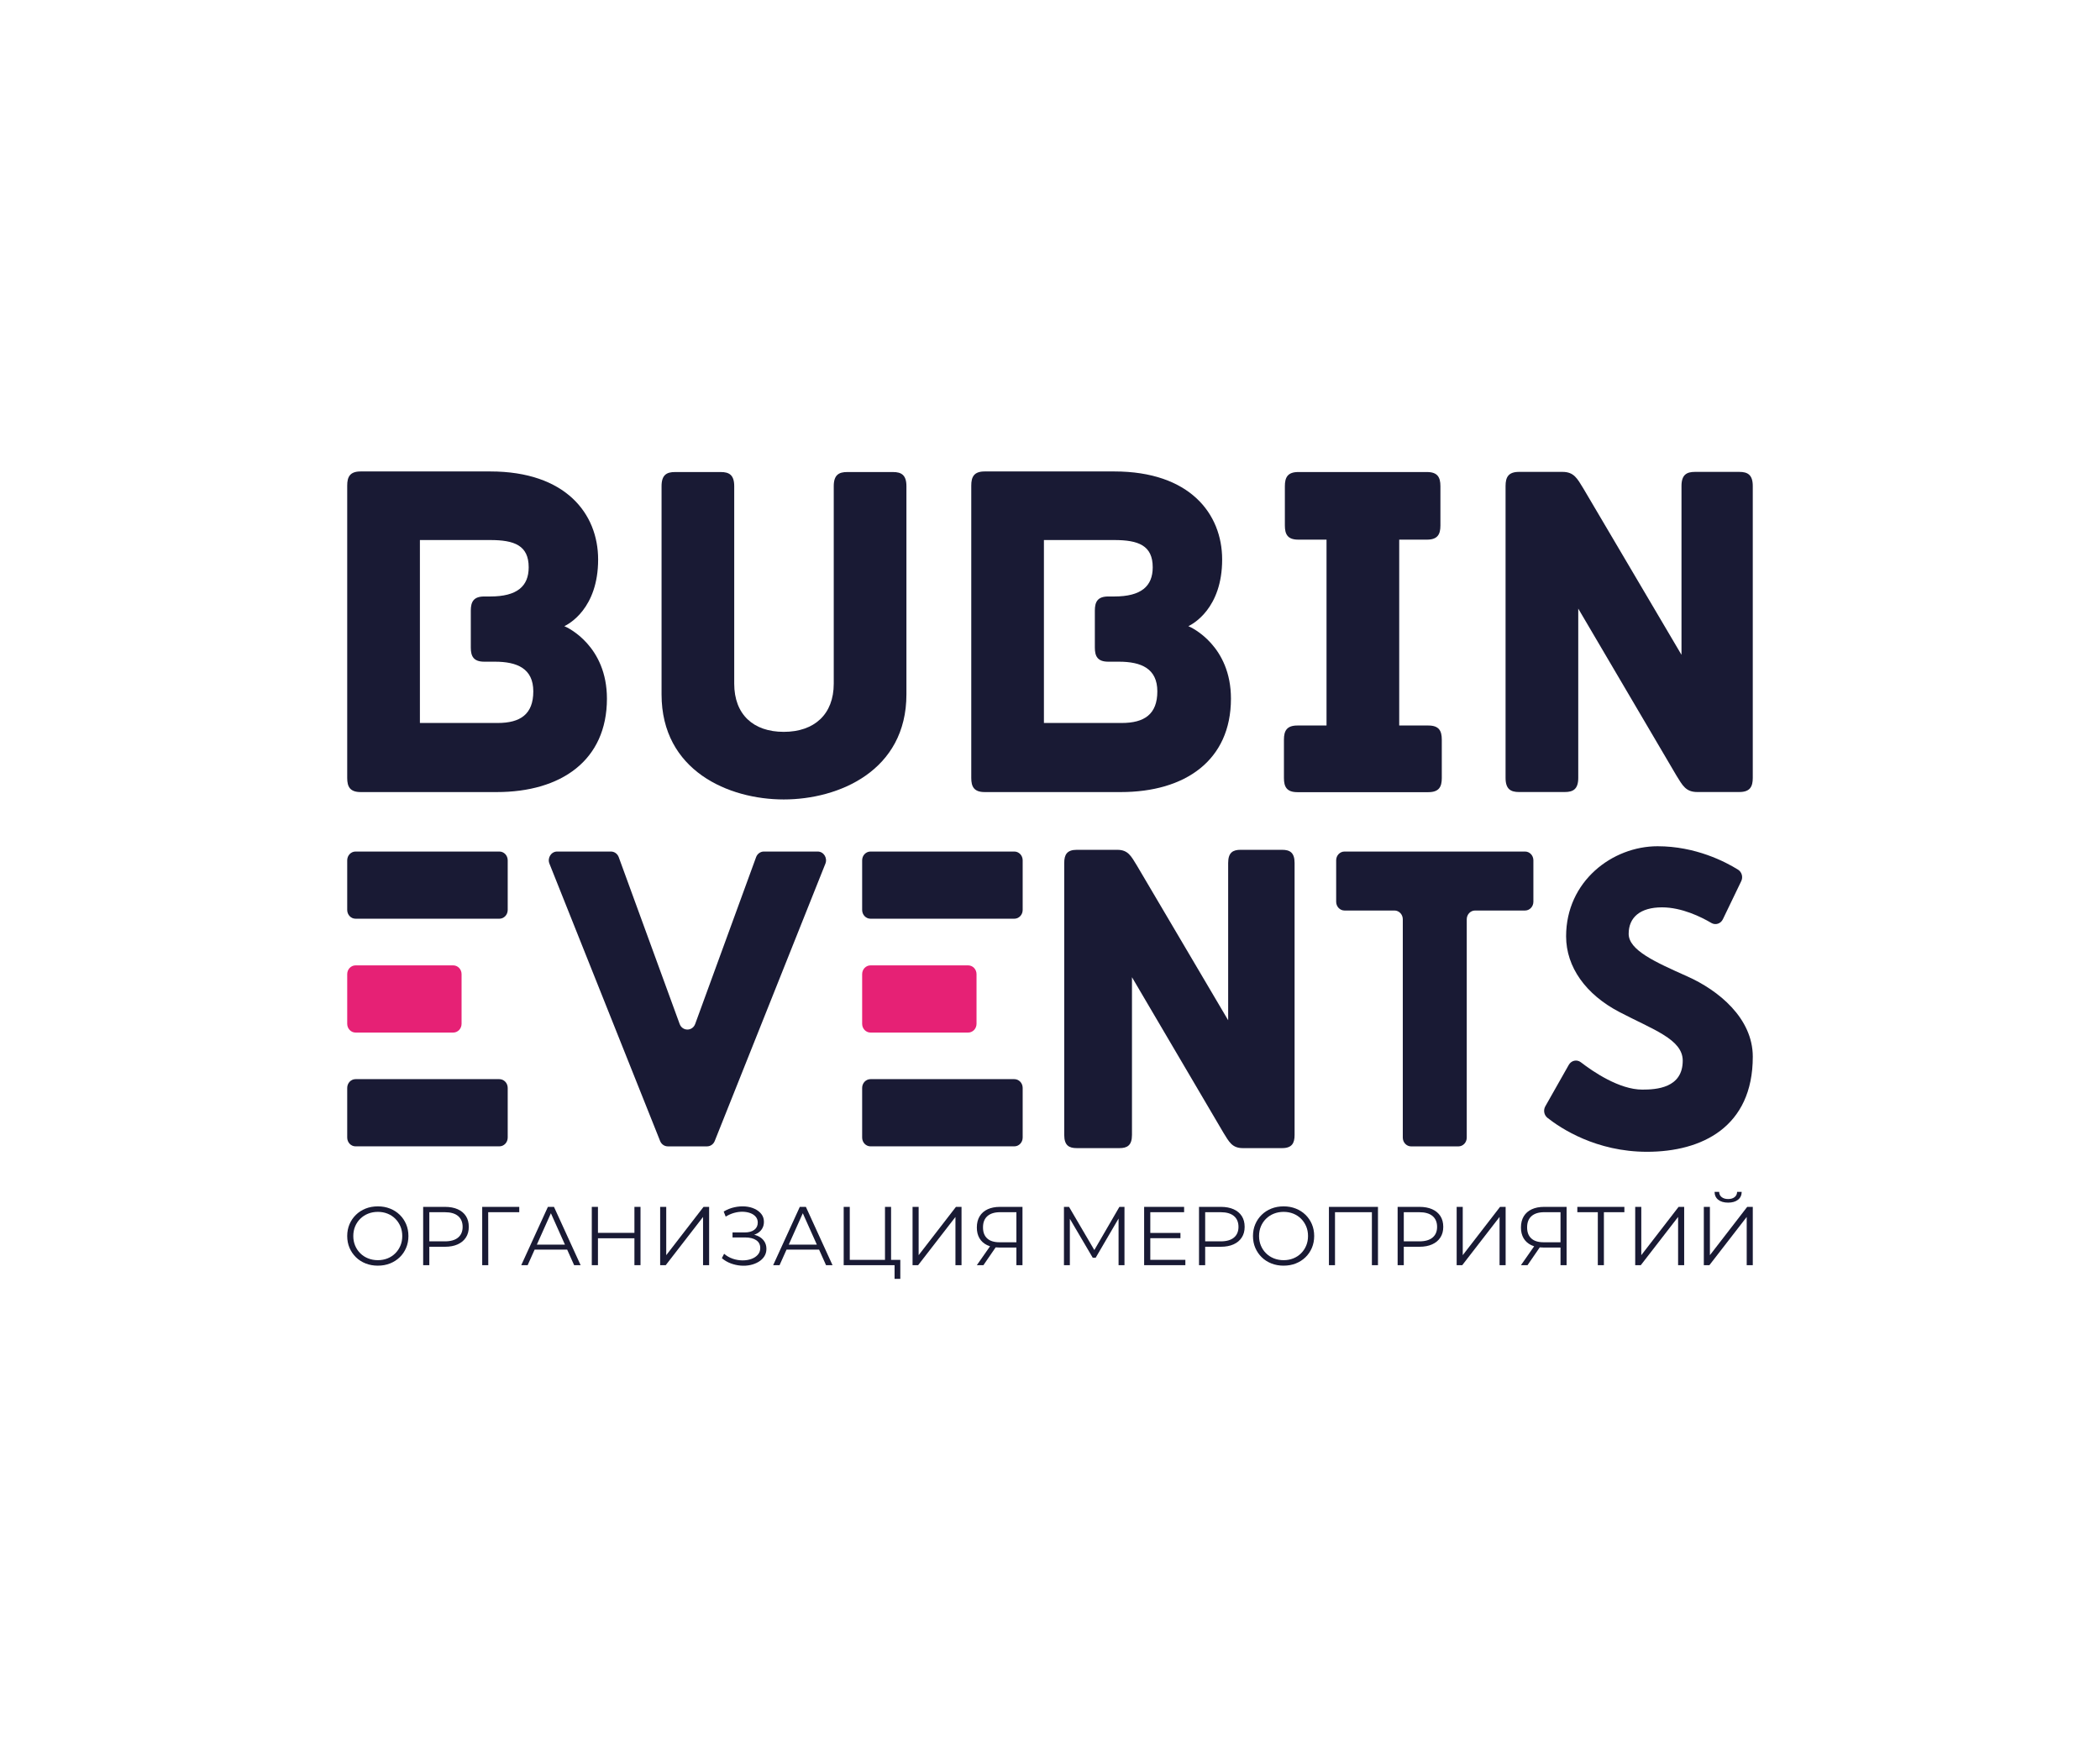
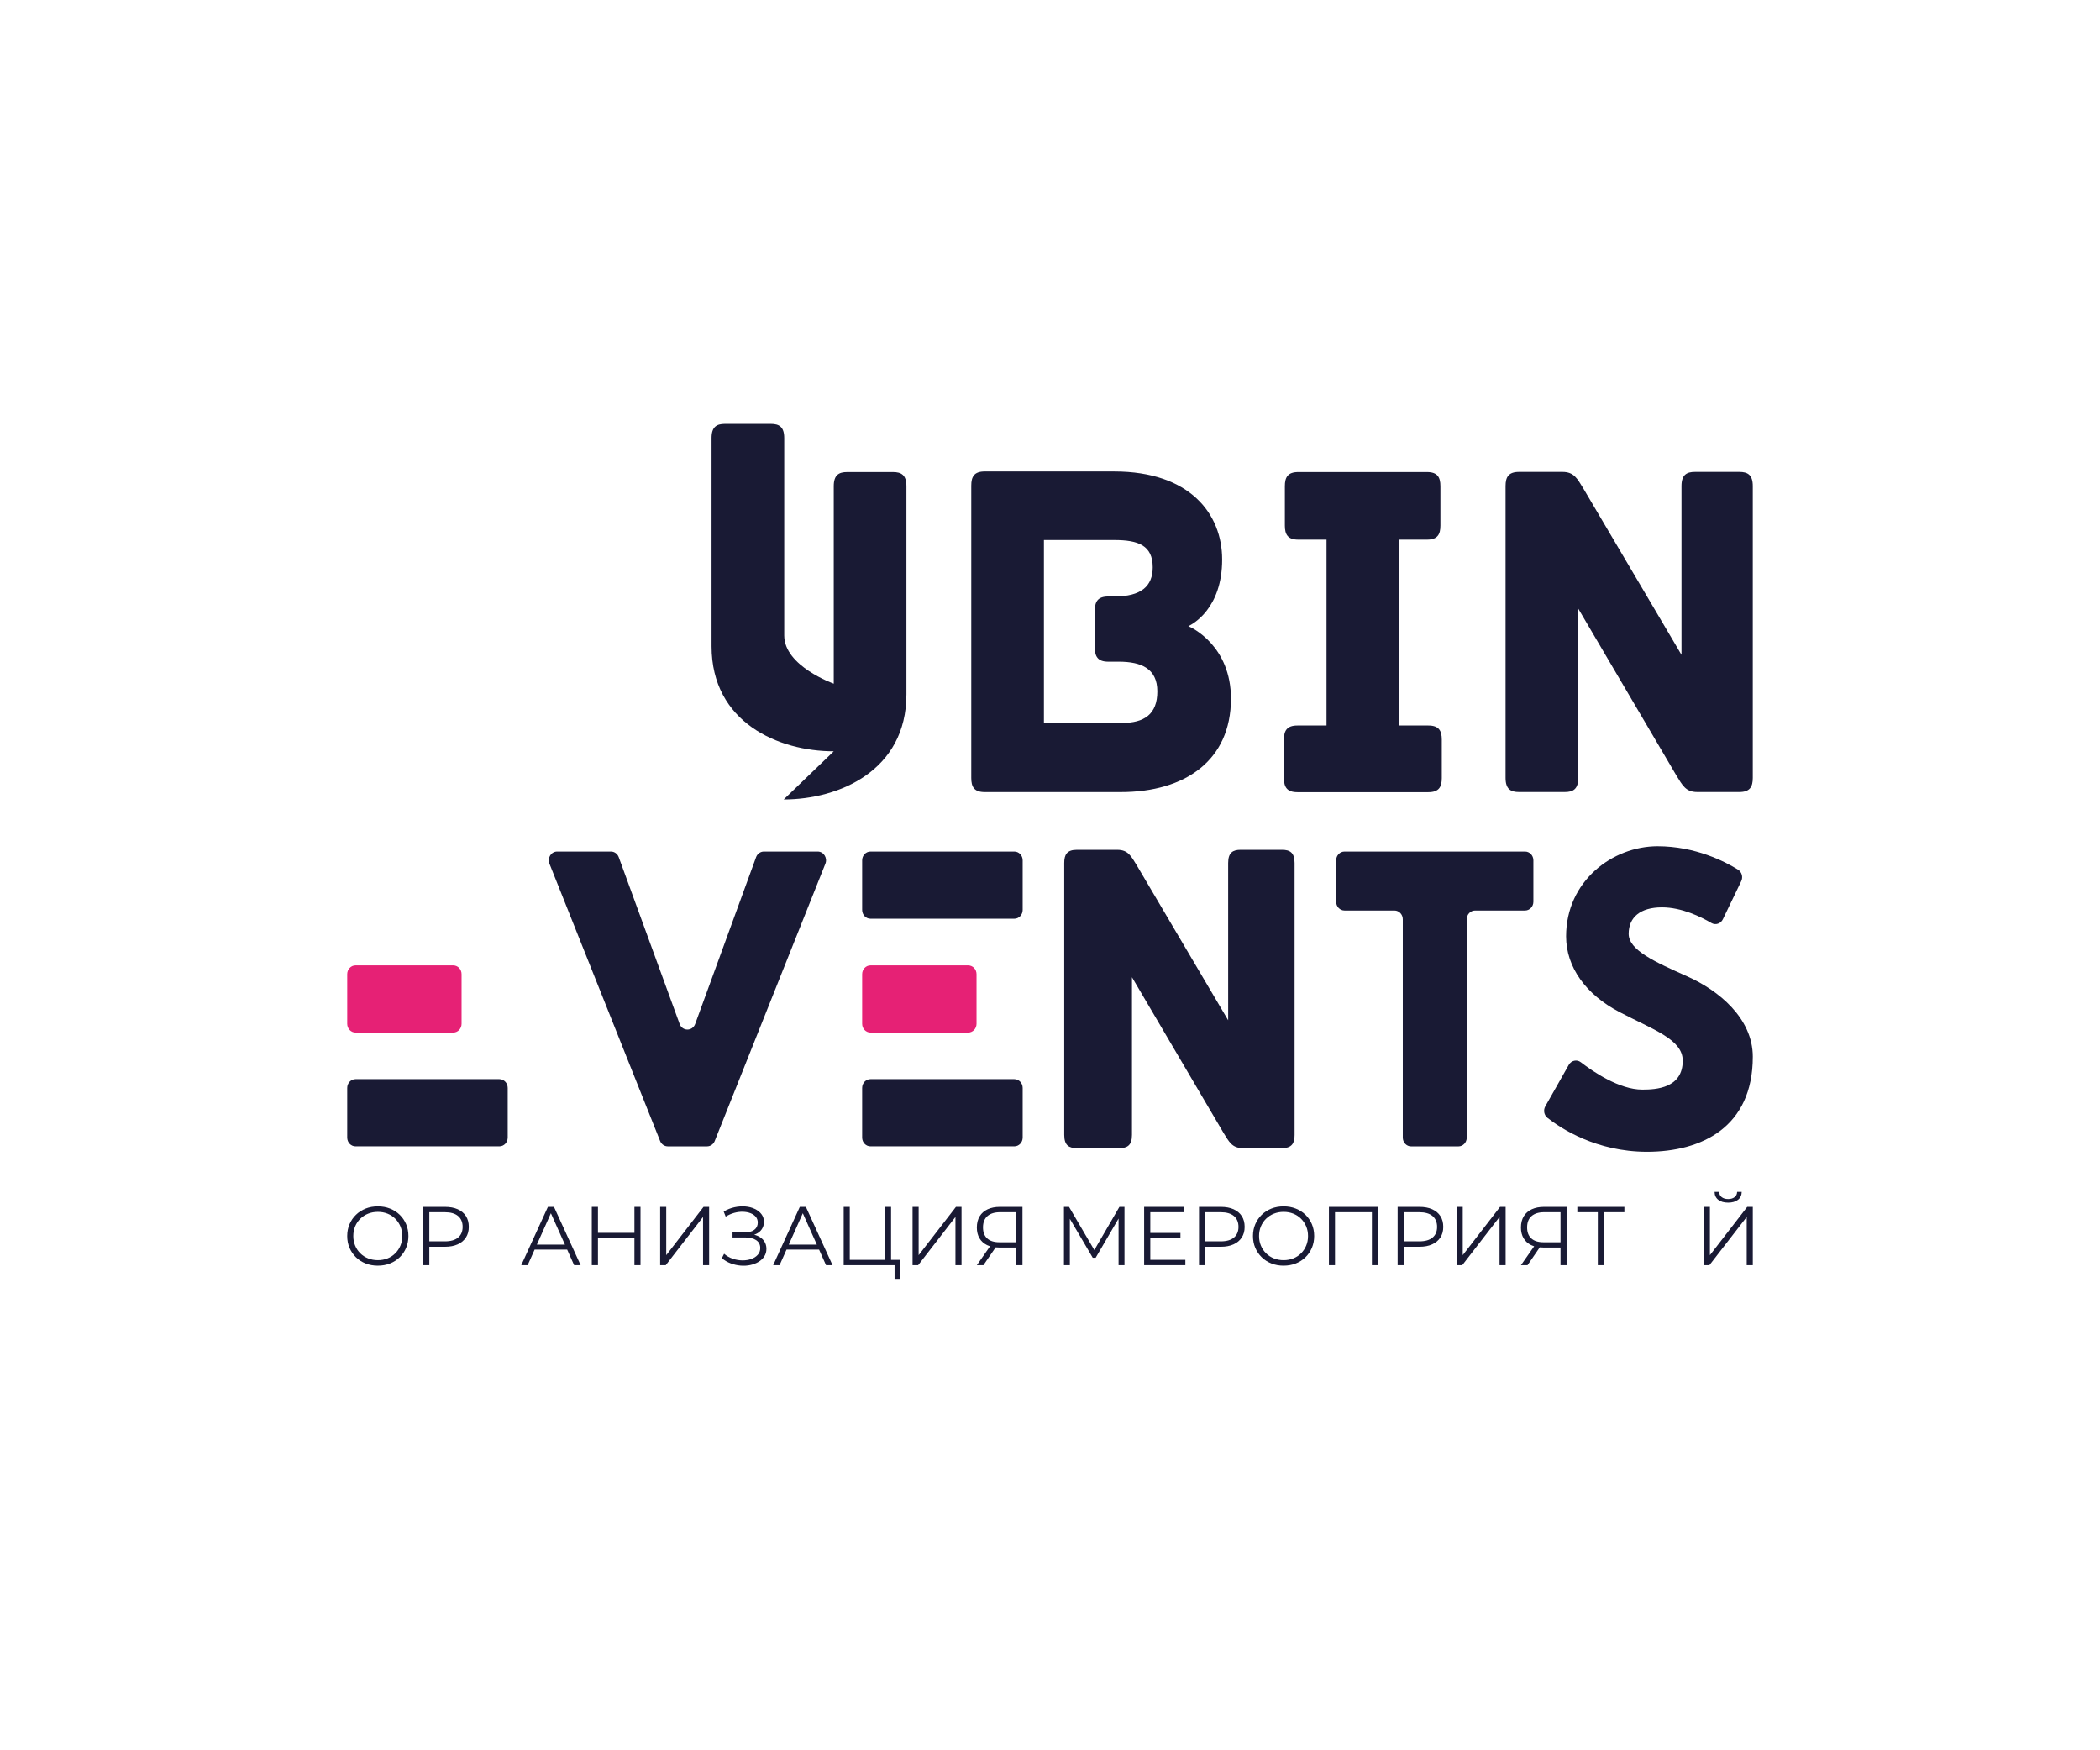
<svg xmlns="http://www.w3.org/2000/svg" id="_Слой_2" data-name="Слой 2" viewBox="0 0 3401.57 2834.65">
  <defs>
    <style> .cls-1 { fill: #e62175; } .cls-2 { fill: #fff; } .cls-3 { fill: #191a34; } </style>
  </defs>
  <g id="_Слой_1" data-name="Слой 1">
    <rect class="cls-2" width="3401.57" height="2834.65" />
-     <path class="cls-3" d="M584.18,1282.79h220.43c104.25,0,178.49-51.22,178.49-151.3,0-85.1-63.01-115.04-69-117.38,6.76-3.18,54.74-28.36,54.74-107.96.01-74.08-52.48-142.62-174.7-142.62h-209.96c-17.29,0-21.77,8.67-21.77,22.86v473.54c0,14.18,4.48,22.86,21.77,22.86ZM680.15,874.62h113.98c38.99,0,62.24,8.68,62.24,44.13,0,30.75-18.79,47.27-62.24,47.27h-9.77c-17.22,0-21.76,8.67-21.76,22.86v59.89c0,14.18,4.54,22.86,21.76,22.86h17.28c35.96,0,62.2,11.01,62.2,48.06s-20.96,51.21-57.72,51.21h0s-125.96.01-125.96.01v-296.3Z" />
-     <path class="cls-3" d="M1269.49,1294.75c89.2,0,198.73-46.47,198.73-170.19v-337.22c0-18.14-8.26-22.86-21.75-22.86h-74.23c-13.5,0-21.75,4.72-21.75,22.86v319.91c0,49.64-31.49,78.01-80.99,78.01s-80.22-28.37-80.22-78.01v-319.91c0-18.14-8.23-22.86-21.72-22.86h-74.28c-13.49,0-21.7,4.72-21.7,22.86v337.22c0,123.72,108.74,170.19,197.93,170.19Z" />
+     <path class="cls-3" d="M1269.49,1294.75c89.2,0,198.73-46.47,198.73-170.19v-337.22c0-18.14-8.26-22.86-21.75-22.86h-74.23c-13.5,0-21.75,4.72-21.75,22.86v319.91s-80.22-28.37-80.22-78.01v-319.91c0-18.14-8.23-22.86-21.72-22.86h-74.28c-13.49,0-21.7,4.72-21.7,22.86v337.22c0,123.72,108.74,170.19,197.93,170.19Z" />
    <path class="cls-3" d="M1594.97,1282.79h220.47c104.21,0,178.45-51.22,178.45-151.3,0-85.1-62.96-115.04-69-117.38,6.74-3.18,54.75-28.36,54.75-107.96,0-74.08-52.49-142.62-174.71-142.62h-209.96c-17.23,0-21.72,8.67-21.72,22.86v473.54c0,14.18,4.48,22.86,21.72,22.86ZM1690.95,874.62h113.97c38.97,0,62.25,8.68,62.25,44.13,0,30.75-18.74,47.27-62.25,47.27h-9.73c-17.28,0-21.76,8.67-21.76,22.86v59.89c0,14.18,4.49,22.86,21.76,22.86h17.22c36.01,0,62.24,11.01,62.24,48.06s-21,51.21-57.77,51.21h.01s-125.95.01-125.95.01v-296.3Z" />
    <path class="cls-3" d="M2335.41,1260.08v-62.24c0-14.18-4.5-22.85-21.72-22.85h-47.25v-301.02h44.99c17.22,0,21.75-8.64,21.75-22.82v-63.82c0-14.18-4.53-22.86-21.75-22.86h-208.46c-17.26,0-21.75,8.68-21.75,22.86v63.82c0,14.19,4.49,22.82,21.75,22.82h45.73v301.02h-47.24c-17.22,0-21.75,8.67-21.75,22.85v62.24c0,14.18,4.52,22.86,21.75,22.86h212.23c17.22,0,21.72-8.68,21.72-22.86Z" />
    <path class="cls-3" d="M2460.47,1282.71h74.22c13.5,0,21.76-4.71,21.76-22.86v-274.18l158.95,270.26c9.78,15.72,14.99,26.77,33.74,26.77h68.25c17.26,0,21.75-8.68,21.75-22.86v-472.73c0-18.14-8.25-22.87-21.75-22.87h-71.97c-13.5,0-21.75,4.72-21.75,22.87v273.39l-158.99-269.48c-9.73-15.77-14.96-26.79-33.75-26.79h-70.46c-17.28,0-21.76,8.68-21.76,22.87v472.75c0,18.15,8.26,22.86,21.76,22.86Z" />
    <path class="cls-3" d="M2076.7,1376.28h-67.05c-12.58,0-20.28,4.4-20.28,21.31v254.75l-148.13-251.09c-9.07-14.7-13.95-24.95-31.46-24.95h-65.65c-16.1,0-20.29,8.09-20.29,21.31v440.5c0,16.91,7.7,21.31,20.29,21.31h69.16c12.59,0,20.27-4.38,20.27-21.31v-255.48l148.11,251.83c9.1,14.66,13.97,24.96,31.44,24.96h63.58c16.09,0,20.28-8.09,20.28-21.31v-440.5c0-16.91-7.7-21.31-20.28-21.31Z" />
-     <path class="cls-3" d="M808.88,1379.1h-232.96c-7.46,0-13.5,6.35-13.5,14.19v80.41c0,7.84,6.05,14.19,13.5,14.19h232.96c7.46,0,13.51-6.35,13.51-14.19v-80.41c0-7.84-6.05-14.19-13.51-14.19Z" />
    <path class="cls-1" d="M575.92,1672.27h158.23c7.46,0,13.5-6.36,13.5-14.19v-80.42c0-7.84-6.05-14.19-13.5-14.19h-158.23c-7.46,0-13.5,6.36-13.5,14.19v80.42c0,7.84,6.05,14.19,13.5,14.19Z" />
    <path class="cls-3" d="M808.88,1747.72h-232.96c-7.46,0-13.5,6.35-13.5,14.19v80.45c0,7.84,6.05,14.19,13.5,14.19h232.96c7.46,0,13.51-6.35,13.51-14.19v-80.45c0-7.84-6.05-14.19-13.51-14.19Z" />
    <path class="cls-3" d="M1324.51,1379.1h-87.19c-5.58,0-10.6,3.63-12.6,9.1l-98.64,270.09c-4.44,12.14-20.78,12.14-25.21,0l-98.64-270.09c-2-5.48-7.02-9.1-12.6-9.1h-87.18c-9.66,0-16.19,10.32-12.45,19.67l179.25,449.12c2.1,5.27,7.02,8.7,12.45,8.7h63.58c5.44,0,10.35-3.43,12.45-8.7l179.24-449.12c3.73-9.35-2.8-19.67-12.45-19.67Z" />
    <path class="cls-3" d="M1643.01,1379.1h-232.99c-7.46,0-13.51,6.35-13.51,14.19v80.41c0,7.84,6.05,14.19,13.51,14.19h232.99c7.46,0,13.51-6.35,13.51-14.19v-80.41c0-7.84-6.05-14.19-13.51-14.19Z" />
    <path class="cls-1" d="M1410.02,1672.27h158.24c7.46,0,13.51-6.36,13.51-14.19v-80.42c0-7.84-6.06-14.19-13.51-14.19h-158.24c-7.46,0-13.51,6.36-13.51,14.19v80.42c0,7.84,6.06,14.19,13.51,14.19Z" />
    <path class="cls-3" d="M1643.01,1747.72h-232.99c-7.46,0-13.51,6.35-13.51,14.19v80.45c0,7.84,6.05,14.19,13.51,14.19h232.99c7.46,0,13.51-6.35,13.51-14.19v-80.45c0-7.84-6.05-14.19-13.51-14.19Z" />
    <path class="cls-3" d="M2470.27,1379.1h-292.44c-7.46,0-13.51,6.35-13.51,14.19v67.12c0,7.84,6.05,14.2,13.51,14.2h80.91c7.47,0,13.5,6.35,13.5,14.19v353.63c0,7.84,6.05,14.19,13.51,14.19h76.57c7.47,0,13.51-6.35,13.51-14.19v-353.63c0-7.84,6.05-14.19,13.5-14.19h80.93c7.46,0,13.51-6.35,13.51-14.2v-67.12c0-7.84-6.05-14.19-13.51-14.19Z" />
    <path class="cls-3" d="M2732.83,1581.2c-51.78-23.16-94.73-42.26-94.73-68.88s18.72-42.83,53.98-42.83c32.15,0,63.53,15.56,80.04,25.31,6.68,3.95,15.11,1.17,18.57-6l29.75-61.73c3.24-6.7.94-14.83-5.22-18.66-20.48-12.76-68.64-37.89-130.27-37.89h-.01c-73.28,0-148.17,56.72-148.17,145.85,0,49.79,31.95,94.33,86.47,122.7,53.97,28.33,102.44,43.97,102.44,78.71,0,44.54-42.97,46.88-65.52,46.88-37.1,0-79.51-28.85-99.56-44.32-6.42-4.94-15.42-2.93-19.49,4.25l-38.04,67.16c-3.53,6.24-2.03,14.24,3.49,18.61,21.52,17.02,78.8,55.01,161.3,55.01,88.66,0,171.3-39.96,171.3-153.97,0-62.49-55.64-107.66-106.33-130.21Z" />
    <g>
      <path class="cls-3" d="M612.06,2049.8c-7.1,0-13.69-1.19-19.76-3.57-6.07-2.38-11.33-5.75-15.78-10.12-4.45-4.36-7.91-9.44-10.39-15.24-2.47-5.8-3.71-12.16-3.71-19.09s1.24-13.29,3.71-19.09c2.47-5.8,5.93-10.88,10.39-15.24,4.45-4.36,9.69-7.73,15.71-10.12,6.02-2.38,12.63-3.58,19.83-3.58s13.67,1.19,19.69,3.58c6.02,2.38,11.26,5.73,15.71,10.05s7.91,9.4,10.39,15.24c2.47,5.85,3.71,12.23,3.71,19.15s-1.24,13.31-3.71,19.15c-2.47,5.85-5.93,10.93-10.39,15.24s-9.69,7.67-15.71,10.05c-6.03,2.38-12.59,3.57-19.69,3.57ZM612.06,2040.9c5.67,0,10.9-.97,15.71-2.9,4.81-1.93,8.99-4.67,12.54-8.23,3.55-3.55,6.32-7.69,8.3-12.41,1.98-4.72,2.97-9.91,2.97-15.58s-.99-10.86-2.97-15.58c-1.98-4.72-4.74-8.86-8.3-12.41-3.55-3.55-7.73-6.29-12.54-8.23-4.81-1.93-10.05-2.9-15.71-2.9s-10.93.97-15.78,2.9c-4.86,1.93-9.08,4.68-12.68,8.23-3.6,3.55-6.39,7.69-8.36,12.41-1.98,4.72-2.97,9.91-2.97,15.58s.99,10.75,2.97,15.51c1.98,4.77,4.77,8.93,8.36,12.48,3.6,3.55,7.82,6.3,12.68,8.23,4.86,1.93,10.12,2.9,15.78,2.9Z" />
      <path class="cls-3" d="M685.43,2048.99v-94.42h35.34c8,0,14.88,1.28,20.64,3.84,5.75,2.56,10.18,6.25,13.29,11.06,3.1,4.81,4.65,10.64,4.65,17.47s-1.55,12.39-4.65,17.2c-3.1,4.81-7.53,8.52-13.29,11.13-5.76,2.61-12.64,3.91-20.64,3.91h-29.81l4.45-4.72v34.53h-9.98ZM695.42,2015.27l-4.45-4.86h29.54c9.44,0,16.61-2.04,21.51-6.14,4.9-4.09,7.35-9.87,7.35-17.33s-2.45-13.4-7.35-17.53c-4.9-4.14-12.07-6.21-21.51-6.21h-29.54l4.45-4.72v56.79Z" />
-       <path class="cls-3" d="M781.07,2048.99v-94.42h60.02v8.63h-52.88l2.56-2.56.13,88.35h-9.85Z" />
      <path class="cls-3" d="M844.33,2048.99l43.16-94.42h9.85l43.16,94.42h-10.52l-39.66-88.62h4.05l-39.66,88.62h-10.39ZM861.32,2023.77l2.97-8.09h54.9l2.97,8.09h-60.83Z" />
      <path class="cls-3" d="M968.56,2048.99h-9.98v-94.42h9.98v94.42ZM1028.58,2005.42h-61.1v-8.77h61.1v8.77ZM1027.64,1954.57h9.85v94.42h-9.85v-94.42Z" />
      <path class="cls-3" d="M1069.32,2048.99v-94.42h9.85v78.23l60.43-78.23h9.04v94.42h-9.85v-78.1l-60.43,78.1h-9.04Z" />
      <path class="cls-3" d="M1169.27,2037.66l3.64-7.15c4.13,3.6,8.79,6.27,13.96,8.03,5.17,1.75,10.36,2.65,15.58,2.7,5.21.05,10-.7,14.36-2.23,4.36-1.53,7.89-3.8,10.59-6.81,2.7-3.01,4.05-6.68,4.05-10.99,0-5.48-2.18-9.71-6.54-12.68-4.36-2.97-10.41-4.45-18.14-4.45h-20.23v-8.09h19.69c6.65,0,11.85-1.42,15.58-4.25,3.73-2.83,5.6-6.77,5.6-11.8,0-3.6-1.06-6.68-3.17-9.24-2.11-2.56-4.99-4.54-8.63-5.93-3.64-1.39-7.71-2.16-12.21-2.29-4.5-.13-9.15.45-13.96,1.75-4.81,1.3-9.47,3.35-13.96,6.14l-3.24-8.23c5.57-3.33,11.37-5.64,17.4-6.95,6.02-1.3,11.87-1.73,17.54-1.28,5.67.45,10.77,1.75,15.31,3.91,4.54,2.16,8.16,4.99,10.86,8.5,2.7,3.51,4.05,7.69,4.05,12.55,0,4.5-1.15,8.45-3.44,11.87-2.29,3.42-5.49,6.05-9.58,7.89-4.09,1.84-8.93,2.77-14.5,2.77l.54-2.97c6.29,0,11.76.99,16.39,2.97,4.63,1.98,8.23,4.79,10.79,8.43,2.56,3.64,3.84,7.89,3.84,12.75,0,4.59-1.15,8.66-3.44,12.21-2.29,3.55-5.44,6.52-9.44,8.9-4,2.38-8.48,4.09-13.42,5.13-4.95,1.03-10.12,1.33-15.51.88-5.4-.45-10.7-1.64-15.92-3.57-5.22-1.93-10.03-4.74-14.43-8.43Z" />
      <path class="cls-3" d="M1252.36,2048.99l43.16-94.42h9.85l43.16,94.42h-10.52l-39.66-88.62h4.05l-39.66,88.62h-10.39ZM1269.35,2023.77l2.97-8.09h54.9l2.97,8.09h-60.83Z" />
      <path class="cls-3" d="M1366.6,2048.99v-94.42h9.85v85.79h57.06v-85.79h9.85v94.42h-76.75ZM1449.02,2071.11v-24.82l2.56,2.7h-18.08v-8.63h24.82v30.76h-9.31Z" />
      <path class="cls-3" d="M1478.16,2048.99v-94.42h9.85v78.23l60.43-78.23h9.04v94.42h-9.85v-78.1l-60.43,78.1h-9.04Z" />
      <path class="cls-3" d="M1646.36,2048.99v-31.29l2.7,2.7h-30.89c-7.55,0-14.01-1.3-19.36-3.91-5.35-2.61-9.44-6.32-12.28-11.13-2.83-4.81-4.25-10.59-4.25-17.33,0-7.19,1.53-13.29,4.59-18.28,3.06-4.99,7.4-8.77,13.02-11.33,5.62-2.56,12.16-3.84,19.63-3.84h36.69v94.42h-9.85ZM1582.29,2048.99l23.2-33.18h10.25l-22.8,33.18h-10.66ZM1646.36,2014.86v-54.49l2.7,2.83h-29.14c-8.81,0-15.63,2.09-20.44,6.27-4.81,4.18-7.22,10.28-7.22,18.28s2.25,13.69,6.74,17.87c4.5,4.18,11.15,6.27,19.96,6.27h30.08l-2.7,2.97Z" />
      <path class="cls-3" d="M1723.38,2048.99v-94.42h8.23l43.16,73.65h-4.32l42.76-73.65h8.23v94.42h-9.58v-79.45h2.29l-39.39,67.44h-4.72l-39.66-67.44h2.56v79.45h-9.58Z" />
      <path class="cls-3" d="M1863.25,2040.36h56.79v8.63h-66.77v-94.42h64.75v8.63h-54.77v77.16ZM1862.18,1996.79h49.91v8.5h-49.91v-8.5Z" />
      <path class="cls-3" d="M1942.16,2048.99v-94.42h35.34c8,0,14.88,1.28,20.64,3.84,5.75,2.56,10.18,6.25,13.29,11.06,3.1,4.81,4.65,10.64,4.65,17.47s-1.55,12.39-4.65,17.2c-3.1,4.81-7.53,8.52-13.29,11.13-5.76,2.61-12.64,3.91-20.64,3.91h-29.81l4.45-4.72v34.53h-9.98ZM1952.14,2015.27l-4.45-4.86h29.54c9.44,0,16.61-2.04,21.51-6.14,4.9-4.09,7.35-9.87,7.35-17.33s-2.45-13.4-7.35-17.53-12.07-6.21-21.51-6.21h-29.54l4.45-4.72v56.79Z" />
      <path class="cls-3" d="M2079.21,2049.8c-7.11,0-13.69-1.19-19.76-3.57-6.07-2.38-11.33-5.75-15.78-10.12-4.45-4.36-7.91-9.44-10.39-15.24-2.47-5.8-3.71-12.16-3.71-19.09s1.24-13.29,3.71-19.09c2.47-5.8,5.93-10.88,10.39-15.24,4.45-4.36,9.69-7.73,15.71-10.12,6.02-2.38,12.63-3.58,19.83-3.58s13.67,1.19,19.69,3.58c6.02,2.38,11.26,5.73,15.71,10.05,4.45,4.32,7.91,9.4,10.39,15.24,2.47,5.85,3.71,12.23,3.71,19.15s-1.24,13.31-3.71,19.15c-2.48,5.85-5.94,10.93-10.39,15.24-4.45,4.32-9.69,7.67-15.71,10.05-6.03,2.38-12.59,3.57-19.69,3.57ZM2079.21,2040.9c5.67,0,10.9-.97,15.71-2.9,4.81-1.93,8.99-4.67,12.54-8.23s6.32-7.69,8.3-12.41c1.98-4.72,2.97-9.91,2.97-15.58s-.99-10.86-2.97-15.58c-1.98-4.72-4.74-8.86-8.3-12.41-3.55-3.55-7.73-6.29-12.54-8.23-4.81-1.93-10.05-2.9-15.71-2.9s-10.93.97-15.78,2.9c-4.86,1.93-9.08,4.68-12.68,8.23-3.6,3.55-6.39,7.69-8.36,12.41-1.98,4.72-2.97,9.91-2.97,15.58s.99,10.75,2.97,15.51c1.98,4.77,4.77,8.93,8.36,12.48,3.6,3.55,7.82,6.3,12.68,8.23,4.86,1.93,10.12,2.9,15.78,2.9Z" />
      <path class="cls-3" d="M2152.59,2048.99v-94.42h79.45v94.42h-9.85v-88.49l2.56,2.7h-64.88l2.56-2.7v88.49h-9.85Z" />
      <path class="cls-3" d="M2263.87,2048.99v-94.42h35.34c8,0,14.88,1.28,20.64,3.84,5.75,2.56,10.18,6.25,13.29,11.06,3.1,4.81,4.65,10.64,4.65,17.47s-1.55,12.39-4.65,17.2c-3.1,4.81-7.53,8.52-13.29,11.13-5.76,2.61-12.64,3.91-20.64,3.91h-29.81l4.45-4.72v34.53h-9.98ZM2273.85,2015.27l-4.45-4.86h29.54c9.44,0,16.61-2.04,21.51-6.14,4.9-4.09,7.35-9.87,7.35-17.33s-2.45-13.4-7.35-17.53-12.07-6.21-21.51-6.21h-29.54l4.45-4.72v56.79Z" />
      <path class="cls-3" d="M2359.5,2048.99v-94.42h9.85v78.23l60.43-78.23h9.04v94.42h-9.85v-78.1l-60.43,78.1h-9.04Z" />
      <path class="cls-3" d="M2527.71,2048.99v-31.29l2.7,2.7h-30.89c-7.55,0-14.01-1.3-19.36-3.91-5.35-2.61-9.44-6.32-12.28-11.13-2.83-4.81-4.25-10.59-4.25-17.33,0-7.19,1.53-13.29,4.59-18.28,3.06-4.99,7.4-8.77,13.02-11.33,5.62-2.56,12.16-3.84,19.63-3.84h36.69v94.42h-9.85ZM2463.63,2048.99l23.2-33.18h10.25l-22.8,33.18h-10.66ZM2527.71,2014.86v-54.49l2.7,2.83h-29.14c-8.81,0-15.63,2.09-20.44,6.27-4.81,4.18-7.22,10.28-7.22,18.28s2.25,13.69,6.74,17.87c4.5,4.18,11.15,6.27,19.96,6.27h30.08l-2.7,2.97Z" />
      <path class="cls-3" d="M2588.13,2048.99v-88.49l2.7,2.7h-35.88v-8.63h76.21v8.63h-35.74l2.56-2.7v88.49h-9.85Z" />
-       <path class="cls-3" d="M2648.7,2048.99v-94.42h9.85v78.23l60.43-78.23h9.04v94.42h-9.85v-78.1l-60.43,78.1h-9.04Z" />
      <path class="cls-3" d="M2759.84,2048.99v-94.42h9.85v78.23l60.43-78.23h9.04v94.42h-9.85v-78.1l-60.43,78.1h-9.04ZM2799.23,1947.69c-6.74,0-12.07-1.53-15.98-4.59-3.91-3.06-5.91-7.33-6-12.81h7.42c.09,3.6,1.46,6.43,4.11,8.5,2.65,2.07,6.14,3.1,10.45,3.1s7.8-1.03,10.45-3.1c2.65-2.07,4.02-4.9,4.11-8.5h7.42c-.09,5.49-2.11,9.76-6.07,12.81-3.96,3.06-9.26,4.59-15.92,4.59Z" />
    </g>
  </g>
</svg>